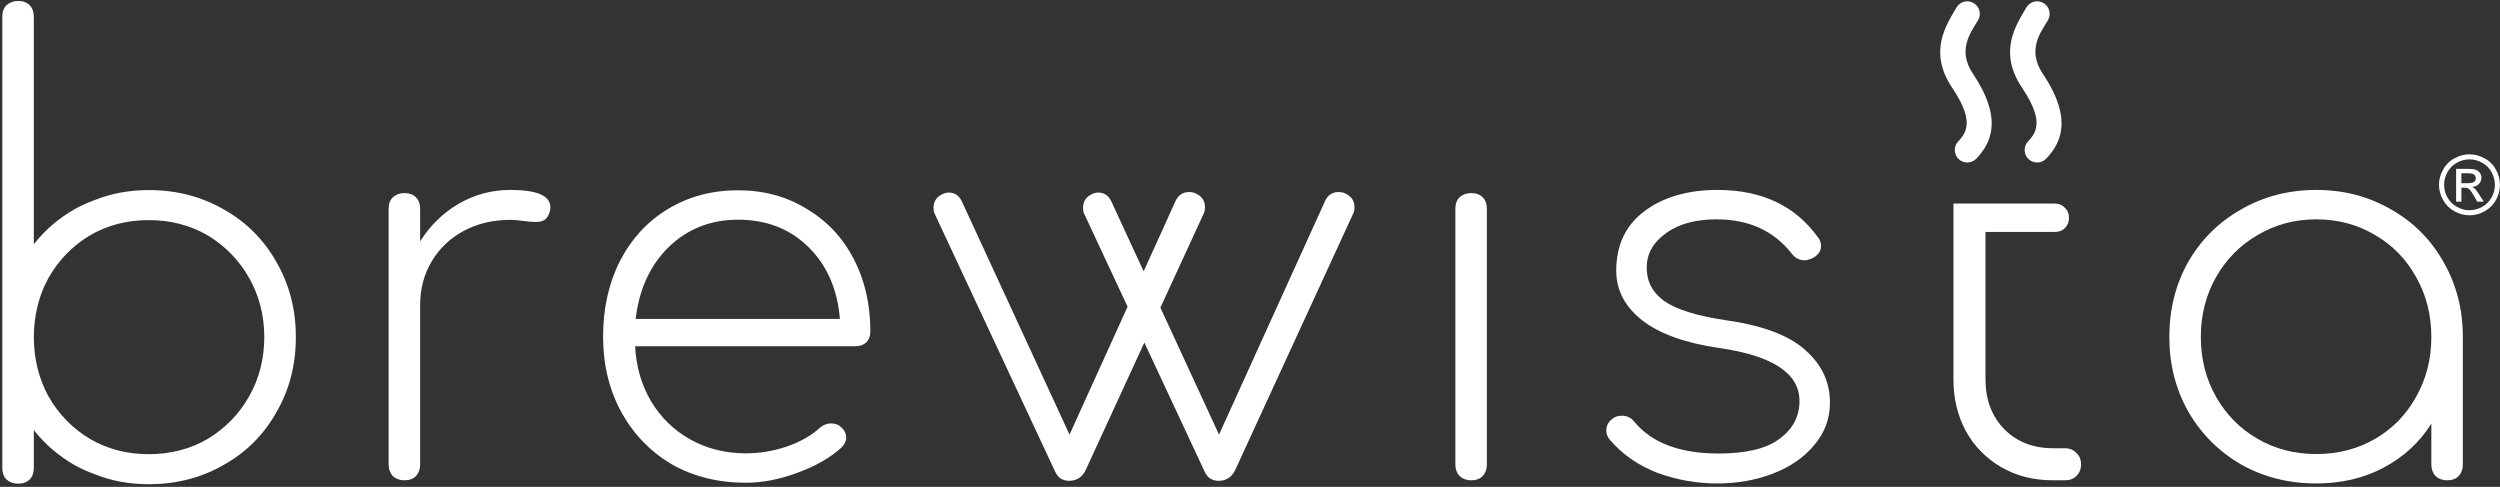
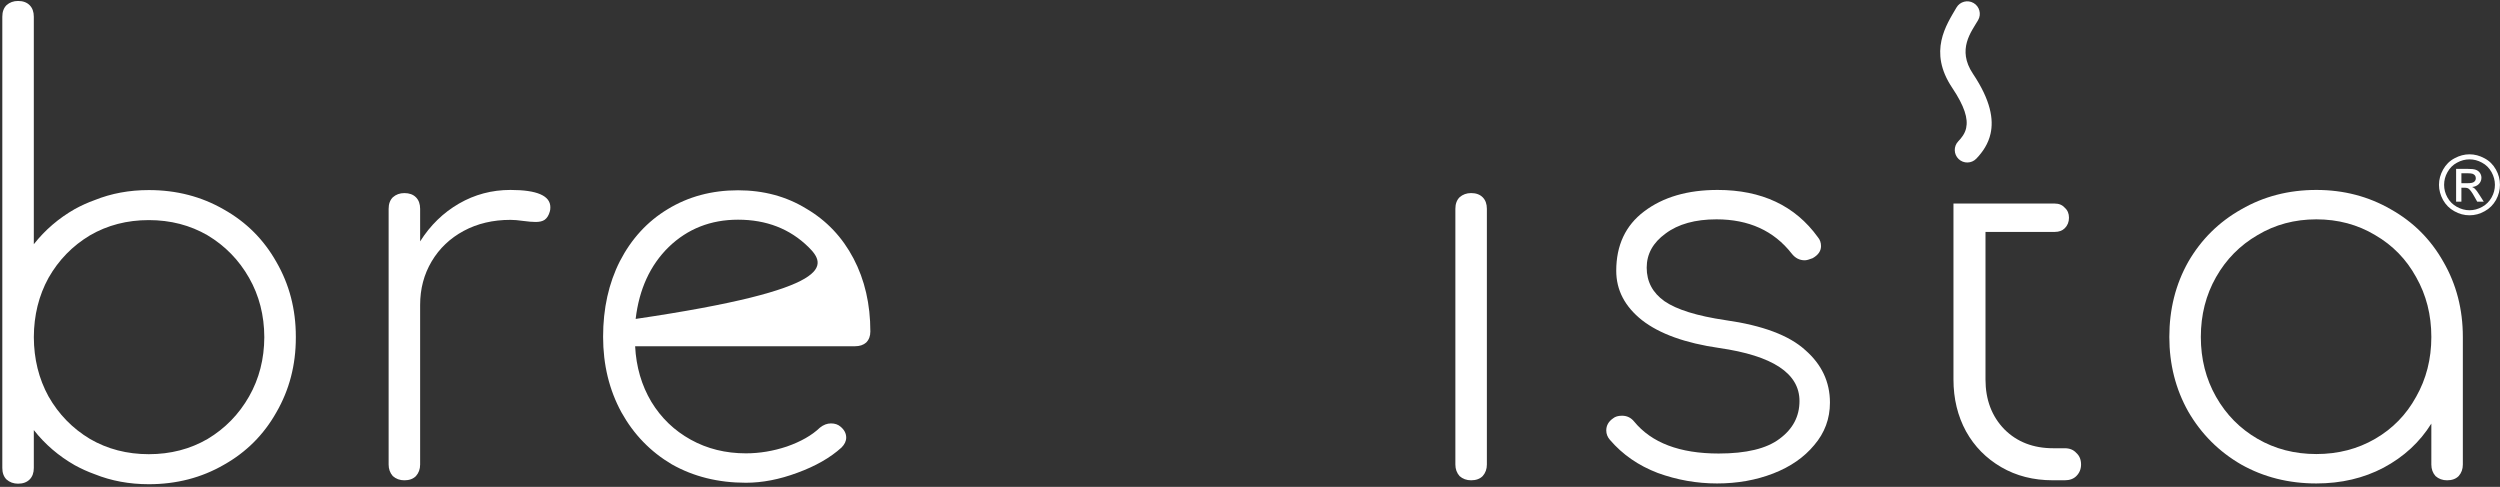
<svg xmlns="http://www.w3.org/2000/svg" fill="none" viewBox="0 0 837 163" height="163" width="837">
  <rect x="0" y="0" width="837" height="163" fill="#333333" stroke="none" />
  <path fill="white" d="M574.87 161.86C568.072 161.86 561.451 160.687 555.005 158.343C548.56 155.882 543.228 152.19 539.008 147.268C538.187 146.331 537.778 145.276 537.778 144.104C537.778 142.463 538.539 141.116 540.063 140.061C540.766 139.475 541.762 139.182 543.052 139.182C544.692 139.182 546.039 139.826 547.094 141.116C552.954 148.265 562.389 151.839 575.397 151.839C584.656 151.839 591.453 150.199 595.789 146.916C600.243 143.635 602.469 139.416 602.469 134.26C602.469 125.001 593.505 119.083 575.573 116.505C564.205 114.864 555.592 111.758 549.731 107.187C543.989 102.617 541.118 97.109 541.118 90.662C541.118 82.108 544.223 75.485 550.434 70.798C556.763 65.993 564.967 63.591 575.045 63.591C589.813 63.591 601.005 68.864 608.622 79.412C609.326 80.232 609.677 81.229 609.677 82.401C609.677 84.041 608.739 85.389 606.864 86.444C605.693 86.912 604.814 87.147 604.227 87.147C602.469 87.147 601.005 86.385 599.832 84.862C593.855 77.243 585.477 73.435 574.694 73.435C567.545 73.435 561.861 75.017 557.642 78.181C553.423 81.229 551.313 85.038 551.313 89.608C551.313 94.296 553.306 98.046 557.291 100.859C561.392 103.671 568.189 105.781 577.682 107.187C590.105 108.945 599.012 112.286 604.403 117.207C609.912 122.013 612.666 127.872 612.666 134.787C612.666 140.178 610.908 144.925 607.392 149.026C603.993 153.128 599.423 156.293 593.679 158.519C587.937 160.746 581.667 161.86 574.87 161.86Z" clip-rule="evenodd" fill-rule="evenodd" />
-   <path fill="white" d="M382.89 90.846L393.586 67.281C394.523 65.289 396.048 64.292 398.157 64.292C398.977 64.292 399.738 64.468 400.443 64.82C402.434 65.758 403.43 67.281 403.43 69.39C403.43 70.21 403.313 70.856 403.079 71.324L388.502 103.004L408.128 145.509L443.639 67.281C444.575 65.289 446.1 64.292 448.208 64.292C449.029 64.292 449.792 64.468 450.494 64.82C452.487 65.758 453.482 67.281 453.482 69.39C453.482 70.21 453.366 70.856 453.131 71.324L413.578 157.288C412.406 159.749 410.53 160.98 407.952 160.98C406.897 160.98 405.901 160.686 404.963 160.101C404.143 159.397 403.499 158.46 403.03 157.288L383.127 114.688L363.525 157.288C362.354 159.749 360.478 160.98 357.9 160.98C356.845 160.98 355.849 160.686 354.911 160.101C354.091 159.397 353.447 158.459 352.977 157.288L312.897 71.5C312.662 71.032 312.545 70.386 312.545 69.566C312.545 67.457 313.541 65.933 315.534 64.995C316.237 64.644 316.94 64.468 317.643 64.468C319.635 64.468 321.1 65.465 322.038 67.457L358.076 145.509L377.516 102.681L362.949 71.5C362.714 71.032 362.597 70.386 362.597 69.566C362.597 67.457 363.593 65.933 365.586 64.995C366.289 64.644 366.992 64.468 367.696 64.468C369.687 64.468 371.153 65.465 372.091 67.457L382.89 90.846Z" clip-rule="evenodd" fill-rule="evenodd" />
  <path fill="white" d="M170.898 63.591C179.805 63.591 184.258 65.525 184.258 69.391C184.258 69.978 184.2 70.446 184.082 70.798C183.731 72.087 183.145 73.025 182.324 73.61C181.621 74.079 180.625 74.314 179.337 74.314C178.282 74.314 176.874 74.197 175.117 73.962C173.476 73.727 172.07 73.61 170.898 73.61C165.038 73.61 159.823 74.841 155.252 77.302C150.682 79.764 147.107 83.162 144.529 87.499C141.951 91.835 140.661 96.698 140.661 102.089V155.531C140.661 157.054 140.193 158.343 139.255 159.398C138.317 160.335 137.029 160.805 135.387 160.805C133.864 160.805 132.575 160.335 131.52 159.398C130.583 158.343 130.113 157.054 130.113 155.531V69.919C130.113 68.279 130.583 66.989 131.52 66.051C132.575 65.114 133.864 64.646 135.387 64.646C137.029 64.646 138.317 65.114 139.255 66.051C140.193 66.989 140.661 68.279 140.661 69.919V80.818C144.061 75.427 148.397 71.208 153.671 68.161C158.944 65.114 164.686 63.591 170.898 63.591Z" clip-rule="evenodd" fill-rule="evenodd" />
  <path fill="white" d="M492.532 160.802C491.009 160.802 489.719 160.333 488.664 159.395C487.728 158.34 487.258 157.052 487.258 155.528V69.917C487.258 68.276 487.728 66.987 488.664 66.049C489.719 65.111 491.009 64.643 492.532 64.643C494.173 64.643 495.462 65.111 496.4 66.049C497.338 66.987 497.806 68.276 497.806 69.917V155.528C497.806 157.052 497.338 158.34 496.4 159.395C495.462 160.333 494.173 160.802 492.532 160.802Z" clip-rule="evenodd" fill-rule="evenodd" />
  <path fill="white" d="M695.156 151.653C694.218 150.598 692.929 150.071 691.288 150.071H687.42C680.741 150.071 675.291 147.961 671.072 143.742C666.853 139.406 664.743 133.839 664.743 127.042V77.644H687.948C689.354 77.644 690.468 77.234 691.288 76.413C692.226 75.476 692.695 74.304 692.695 72.897C692.695 71.491 692.226 70.377 691.288 69.557C690.468 68.62 689.354 68.151 687.948 68.151H654.02V127.042C654.02 133.488 655.427 139.289 658.24 144.445C661.051 149.486 664.978 153.47 670.017 156.4C675.056 159.329 680.799 160.795 687.245 160.795H691.288C692.929 160.795 694.218 160.325 695.156 159.388C696.211 158.334 696.738 157.044 696.738 155.521C696.738 153.88 696.211 152.591 695.156 151.653Z" clip-rule="evenodd" fill-rule="evenodd" />
  <path fill="white" d="M775.514 63.591C784.654 63.591 792.976 65.758 800.476 70.094C807.977 74.314 813.836 80.174 818.056 87.675C822.392 95.175 824.56 103.554 824.56 112.813V155.531C824.56 157.054 824.092 158.343 823.154 159.398C822.216 160.335 820.927 160.805 819.286 160.805C817.763 160.805 816.473 160.335 815.419 159.398C814.482 158.343 814.012 157.054 814.012 155.531V141.818C810.146 148.03 804.813 152.953 798.015 156.585C791.335 160.101 783.834 161.86 775.514 161.86C766.255 161.86 757.876 159.75 750.375 155.531C742.875 151.195 736.956 145.276 732.619 137.776C728.401 130.275 726.291 121.954 726.291 112.813C726.291 103.554 728.401 95.175 732.619 87.675C736.956 80.174 742.875 74.314 750.375 70.094C757.876 65.758 766.255 63.591 775.514 63.591ZM775.514 152.015C782.78 152.015 789.343 150.316 795.202 146.916C801.062 143.518 805.633 138.831 808.914 132.853C812.313 126.876 814.012 120.196 814.012 112.813C814.012 105.429 812.313 98.749 808.914 92.772C805.633 86.796 801.062 82.108 795.202 78.709C789.343 75.193 782.78 73.435 775.514 73.435C768.247 73.435 761.684 75.193 755.825 78.709C749.965 82.108 745.336 86.796 741.937 92.772C738.539 98.749 736.839 105.429 736.839 112.813C736.839 120.196 738.539 126.876 741.937 132.853C745.336 138.831 749.965 143.518 755.825 146.916C761.684 150.316 768.247 152.015 775.514 152.015Z" clip-rule="evenodd" fill-rule="evenodd" />
  <path fill="white" d="M0.774 5.598C0.774 3.957 1.242 2.668 2.18 1.73C3.235 0.792 4.524 0.324 6.048 0.324C7.688 0.324 8.978 0.792 9.916 1.73C10.853 2.668 11.322 3.957 11.322 5.598V81.763C15.075 76.993 19.649 73.075 25.034 69.998C27.187 68.82 29.403 67.812 31.69 66.993C37.263 64.75 43.309 63.637 49.821 63.637C59.079 63.637 67.459 65.806 74.959 70.142C82.46 74.361 88.32 80.221 92.538 87.721C96.874 95.221 99.043 103.543 99.043 112.684V113.068C99.043 122.209 96.874 130.53 92.538 138.031C88.32 145.531 82.46 151.39 74.959 155.61C67.459 159.946 59.079 162.114 49.821 162.114C43.312 162.114 37.268 161.002 31.697 158.762C29.407 157.941 27.19 156.932 25.034 155.754C19.649 152.677 15.075 148.758 11.322 143.989V156.663C11.322 158.303 10.853 159.592 9.916 160.529C8.978 161.467 7.688 161.936 6.048 161.936C4.524 161.936 3.235 161.467 2.18 160.529C1.242 159.592 0.774 158.303 0.774 156.663V5.598ZM88.49 112.876C88.466 105.568 86.766 98.951 83.397 93.027C79.998 87.049 75.369 82.304 69.509 78.788C63.65 75.389 57.086 73.69 49.821 73.69C42.555 73.69 35.991 75.389 30.132 78.788C24.271 82.304 19.643 87.049 16.244 93.027C12.991 98.951 11.35 105.568 11.328 112.876C11.35 120.183 12.991 126.799 16.244 132.725C19.643 138.701 24.271 143.448 30.132 146.964C35.991 150.362 42.555 152.062 49.821 152.062C57.086 152.062 63.65 150.362 69.509 146.964C75.369 143.448 79.998 138.701 83.397 132.725C86.766 126.799 88.466 120.183 88.49 112.876Z" clip-rule="evenodd" fill-rule="evenodd" />
-   <path fill="white" d="M247.096 63.708C255.651 63.708 263.268 65.758 269.949 69.86C276.746 73.844 282.02 79.412 285.77 86.561C289.521 93.71 291.395 101.854 291.395 110.996C291.395 112.519 290.927 113.75 289.989 114.688C289.051 115.508 287.822 115.919 286.297 115.919H212.64C212.991 122.833 214.808 129.044 218.09 134.552C221.371 139.943 225.766 144.162 231.274 147.209C236.782 150.257 242.935 151.78 249.733 151.78C254.302 151.78 258.873 151.019 263.444 149.494C268.132 147.854 271.824 145.745 274.52 143.166C275.691 142.229 276.922 141.759 278.21 141.759C279.5 141.759 280.555 142.111 281.375 142.814C282.664 143.869 283.309 145.099 283.309 146.506C283.309 147.677 282.781 148.791 281.726 149.846C277.977 153.245 273.054 156.058 266.96 158.284C260.983 160.511 255.24 161.625 249.733 161.625C240.474 161.625 232.212 159.573 224.946 155.472C217.797 151.252 212.171 145.451 208.069 138.068C203.968 130.568 201.917 122.129 201.917 112.754C201.917 103.261 203.792 94.822 207.541 87.44C211.409 79.939 216.742 74.138 223.539 70.035C230.453 65.816 238.306 63.708 247.096 63.708ZM247.096 73.551C237.954 73.551 230.219 76.599 223.891 82.693C217.679 88.787 213.987 96.815 212.815 106.777H281.199C280.379 96.815 276.863 88.787 270.652 82.693C264.44 76.599 256.588 73.551 247.096 73.551Z" clip-rule="evenodd" fill-rule="evenodd" />
+   <path fill="white" d="M247.096 63.708C255.651 63.708 263.268 65.758 269.949 69.86C276.746 73.844 282.02 79.412 285.77 86.561C289.521 93.71 291.395 101.854 291.395 110.996C291.395 112.519 290.927 113.75 289.989 114.688C289.051 115.508 287.822 115.919 286.297 115.919H212.64C212.991 122.833 214.808 129.044 218.09 134.552C221.371 139.943 225.766 144.162 231.274 147.209C236.782 150.257 242.935 151.78 249.733 151.78C254.302 151.78 258.873 151.019 263.444 149.494C268.132 147.854 271.824 145.745 274.52 143.166C275.691 142.229 276.922 141.759 278.21 141.759C279.5 141.759 280.555 142.111 281.375 142.814C282.664 143.869 283.309 145.099 283.309 146.506C283.309 147.677 282.781 148.791 281.726 149.846C277.977 153.245 273.054 156.058 266.96 158.284C260.983 160.511 255.24 161.625 249.733 161.625C240.474 161.625 232.212 159.573 224.946 155.472C217.797 151.252 212.171 145.451 208.069 138.068C203.968 130.568 201.917 122.129 201.917 112.754C201.917 103.261 203.792 94.822 207.541 87.44C211.409 79.939 216.742 74.138 223.539 70.035C230.453 65.816 238.306 63.708 247.096 63.708ZM247.096 73.551C237.954 73.551 230.219 76.599 223.891 82.693C217.679 88.787 213.987 96.815 212.815 106.777C280.379 96.815 276.863 88.787 270.652 82.693C264.44 76.599 256.588 73.551 247.096 73.551Z" clip-rule="evenodd" fill-rule="evenodd" />
  <path fill="white" d="M655.024 2.525C651.646 8.336 645.466 17.235 653.576 29.359C657.716 35.548 658.969 39.686 658.265 42.886C657.864 44.707 656.797 46.087 655.618 47.32C654.02 48.993 654.079 51.648 655.752 53.247C657.424 54.844 660.08 54.784 661.678 53.112C663.888 50.8 665.7 48.102 666.452 44.687C667.476 40.029 666.57 33.708 660.543 24.698C655.098 16.559 660.003 10.64 662.272 6.739C663.434 4.739 662.754 2.172 660.754 1.009C658.756 -0.154 656.187 0.525 655.024 2.525Z" clip-rule="evenodd" fill-rule="evenodd" />
-   <path fill="white" d="M678.415 2.525C675.035 8.334 668.854 17.235 676.965 29.359C681.105 35.547 682.357 39.686 681.653 42.886C681.253 44.707 680.185 46.088 679.007 47.32C677.409 48.993 677.469 51.648 679.142 53.247C680.815 54.844 683.47 54.784 685.069 53.111C687.278 50.799 689.09 48.102 689.841 44.687C690.864 40.029 689.959 33.708 683.932 24.698C678.487 16.559 683.392 10.641 685.66 6.74C686.824 4.741 686.145 2.173 684.145 1.009C682.145 -0.154 679.578 0.525 678.415 2.525Z" clip-rule="evenodd" fill-rule="evenodd" />
  <path fill="white" d="M826.793 51.662C828.51 51.662 830.172 52.106 831.807 52.992C833.441 53.851 834.716 55.125 835.63 56.76C836.544 58.394 836.987 60.084 836.987 61.884C836.987 63.63 836.544 65.319 835.657 66.954C834.743 68.56 833.497 69.835 831.862 70.721C830.256 71.635 828.566 72.079 826.793 72.079C825.02 72.079 823.33 71.635 821.723 70.721C820.089 69.835 818.842 68.56 817.928 66.954C817.042 65.319 816.571 63.63 816.571 61.884C816.571 60.084 817.042 58.394 817.956 56.76C818.87 55.125 820.144 53.851 821.779 52.992C823.413 52.106 825.075 51.662 826.793 51.662ZM826.793 53.352C825.352 53.352 823.967 53.712 822.61 54.46C821.253 55.181 820.2 56.233 819.424 57.618C818.649 58.976 818.288 60.388 818.288 61.884C818.288 63.352 818.649 64.765 819.397 66.095C820.144 67.452 821.197 68.505 822.555 69.253C823.912 70.001 825.325 70.389 826.793 70.389C828.261 70.389 829.674 70.001 831.031 69.253C832.389 68.505 833.441 67.452 834.189 66.095C834.937 64.765 835.297 63.352 835.297 61.884C835.297 60.388 834.909 58.976 834.162 57.618C833.386 56.233 832.333 55.181 830.976 54.46C829.618 53.712 828.233 53.352 826.793 53.352ZM822.305 67.508V56.538H826.1C827.375 56.538 828.316 56.621 828.898 56.843C829.48 57.036 829.923 57.397 830.283 57.895C830.616 58.394 830.782 58.948 830.782 59.502C830.782 60.305 830.505 60.998 829.923 61.607C829.341 62.189 828.593 62.521 827.652 62.605C828.039 62.771 828.344 62.965 828.593 63.186C829.037 63.63 829.563 64.35 830.2 65.375L831.558 67.508H829.369L828.4 65.79C827.652 64.433 827.014 63.574 826.544 63.214C826.239 62.965 825.768 62.854 825.131 62.854H824.078V67.508H822.305ZM824.078 61.33H826.239C827.264 61.33 827.984 61.192 828.344 60.859C828.732 60.555 828.898 60.167 828.898 59.668C828.898 59.336 828.815 59.031 828.649 58.782C828.455 58.532 828.206 58.339 827.873 58.2C827.569 58.089 826.959 58.006 826.1 58.006H824.078V61.33Z" />
</svg>